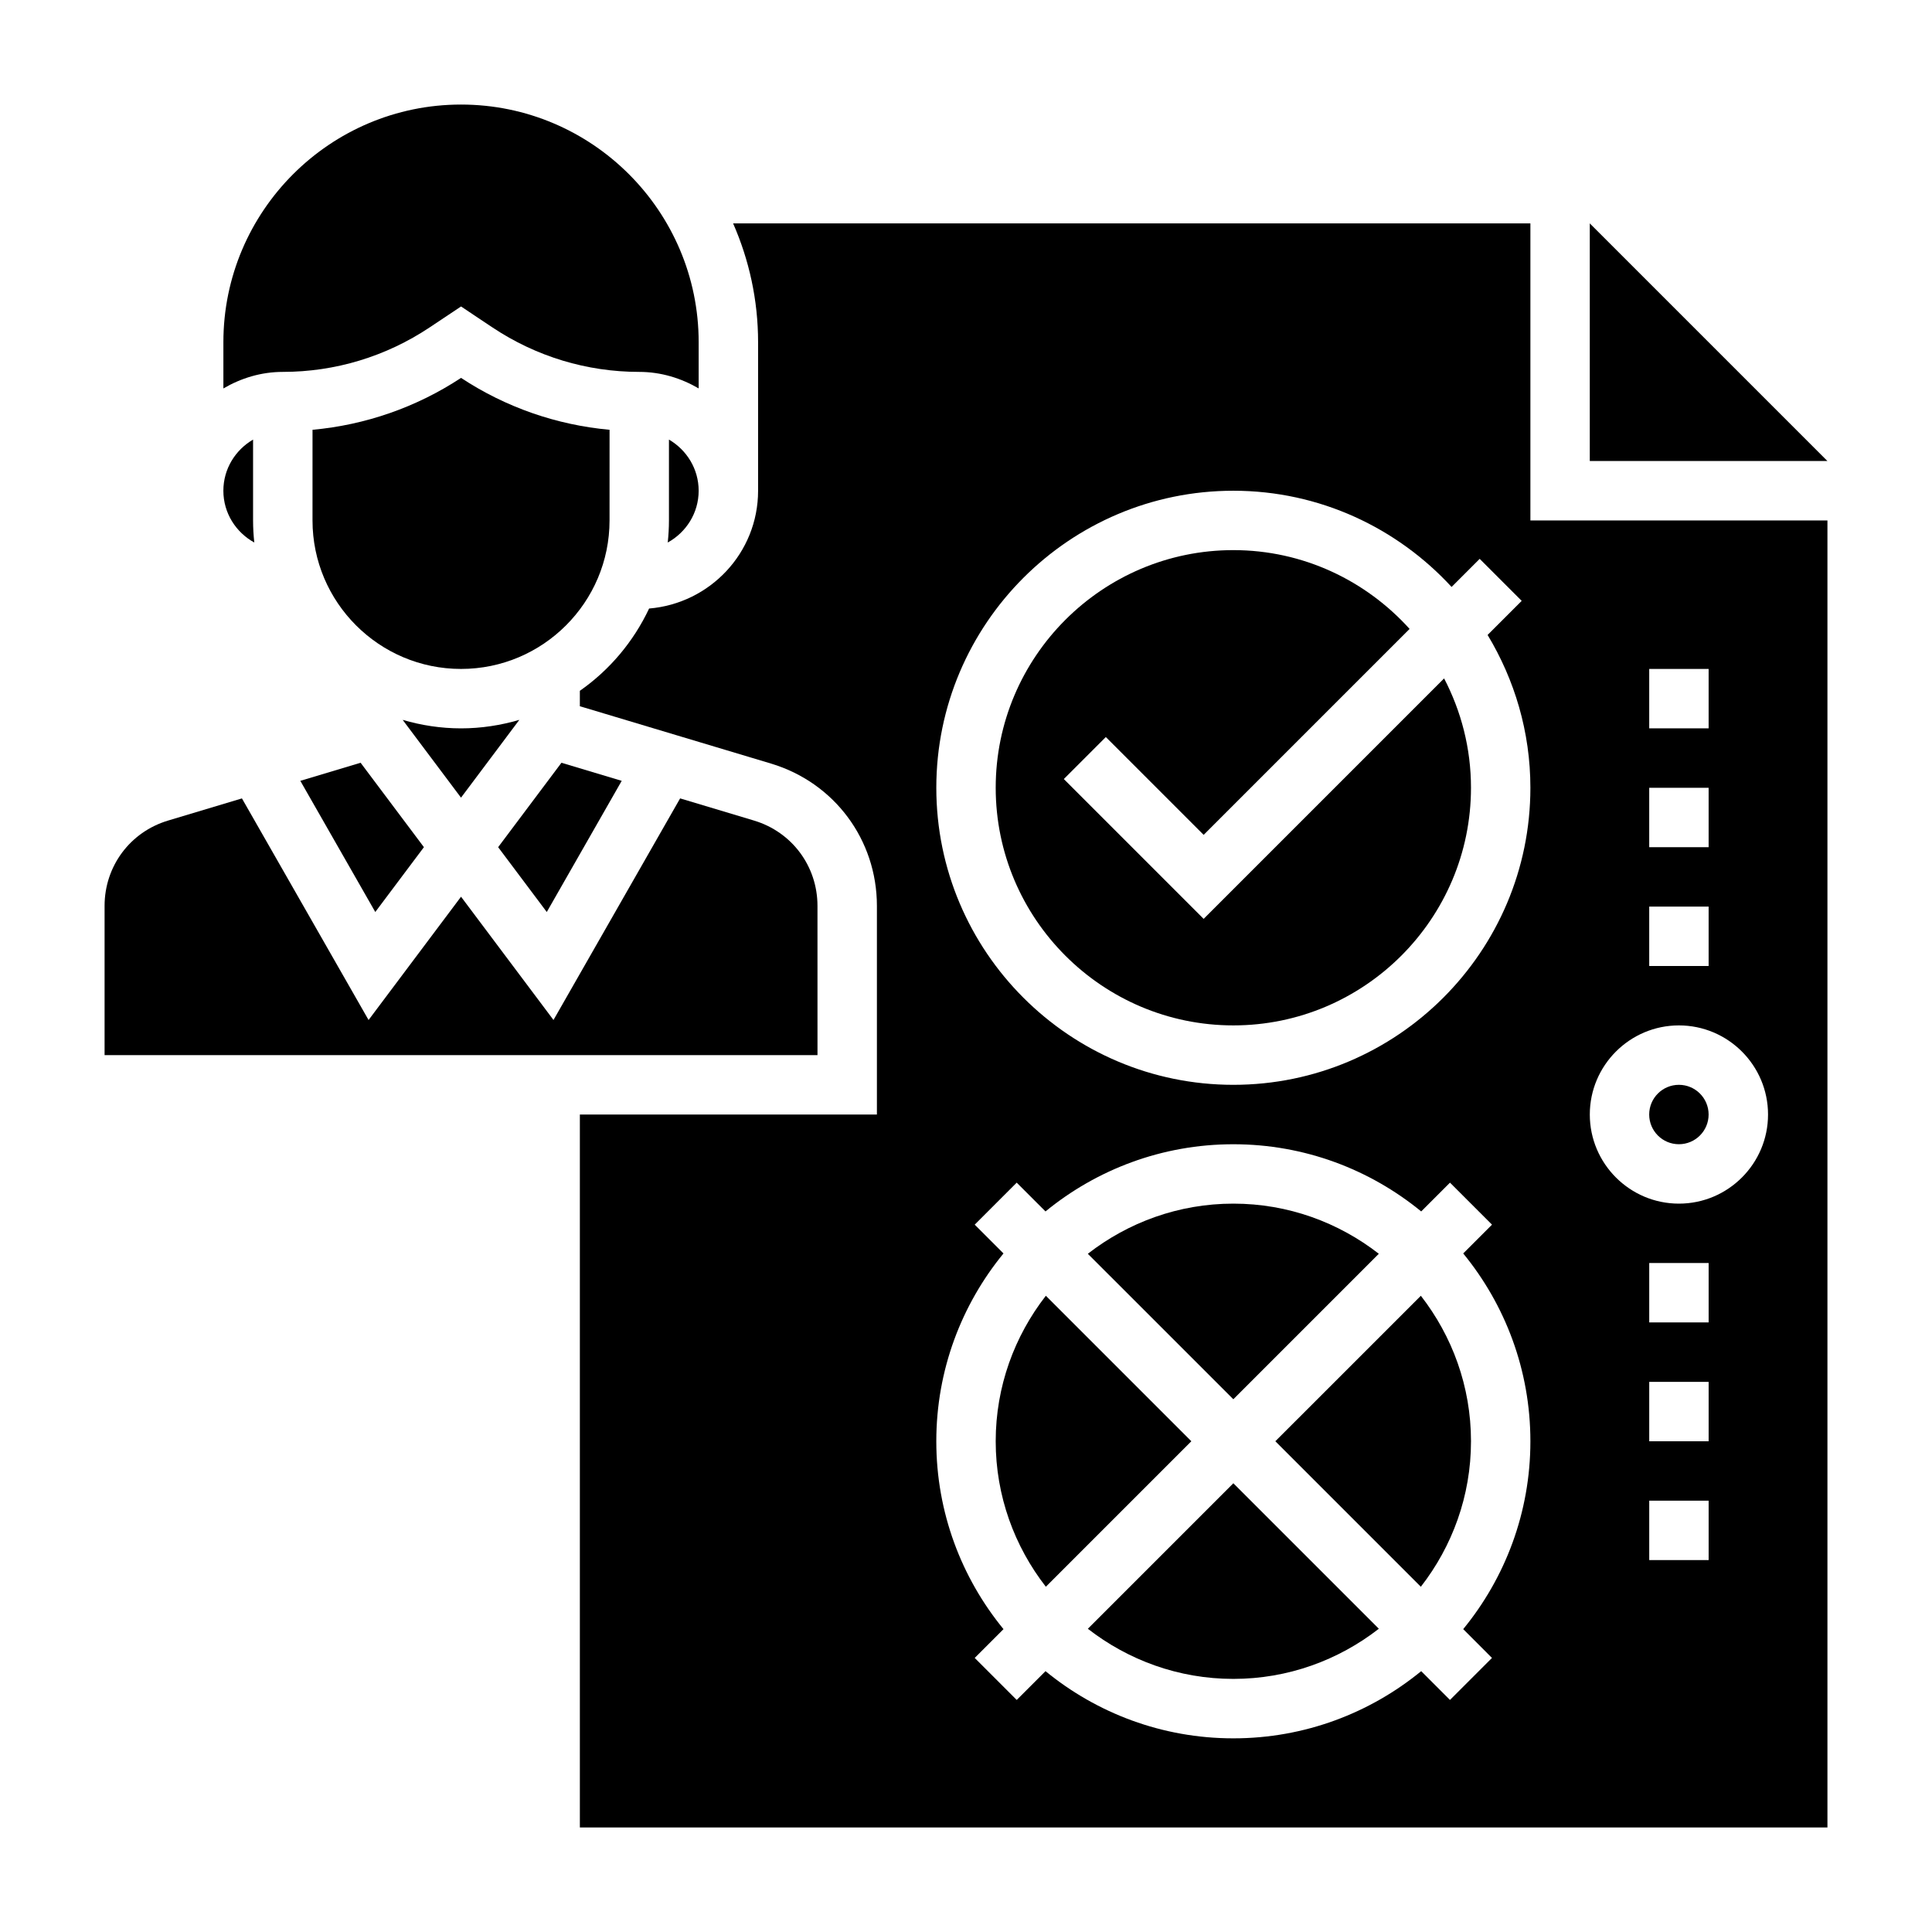
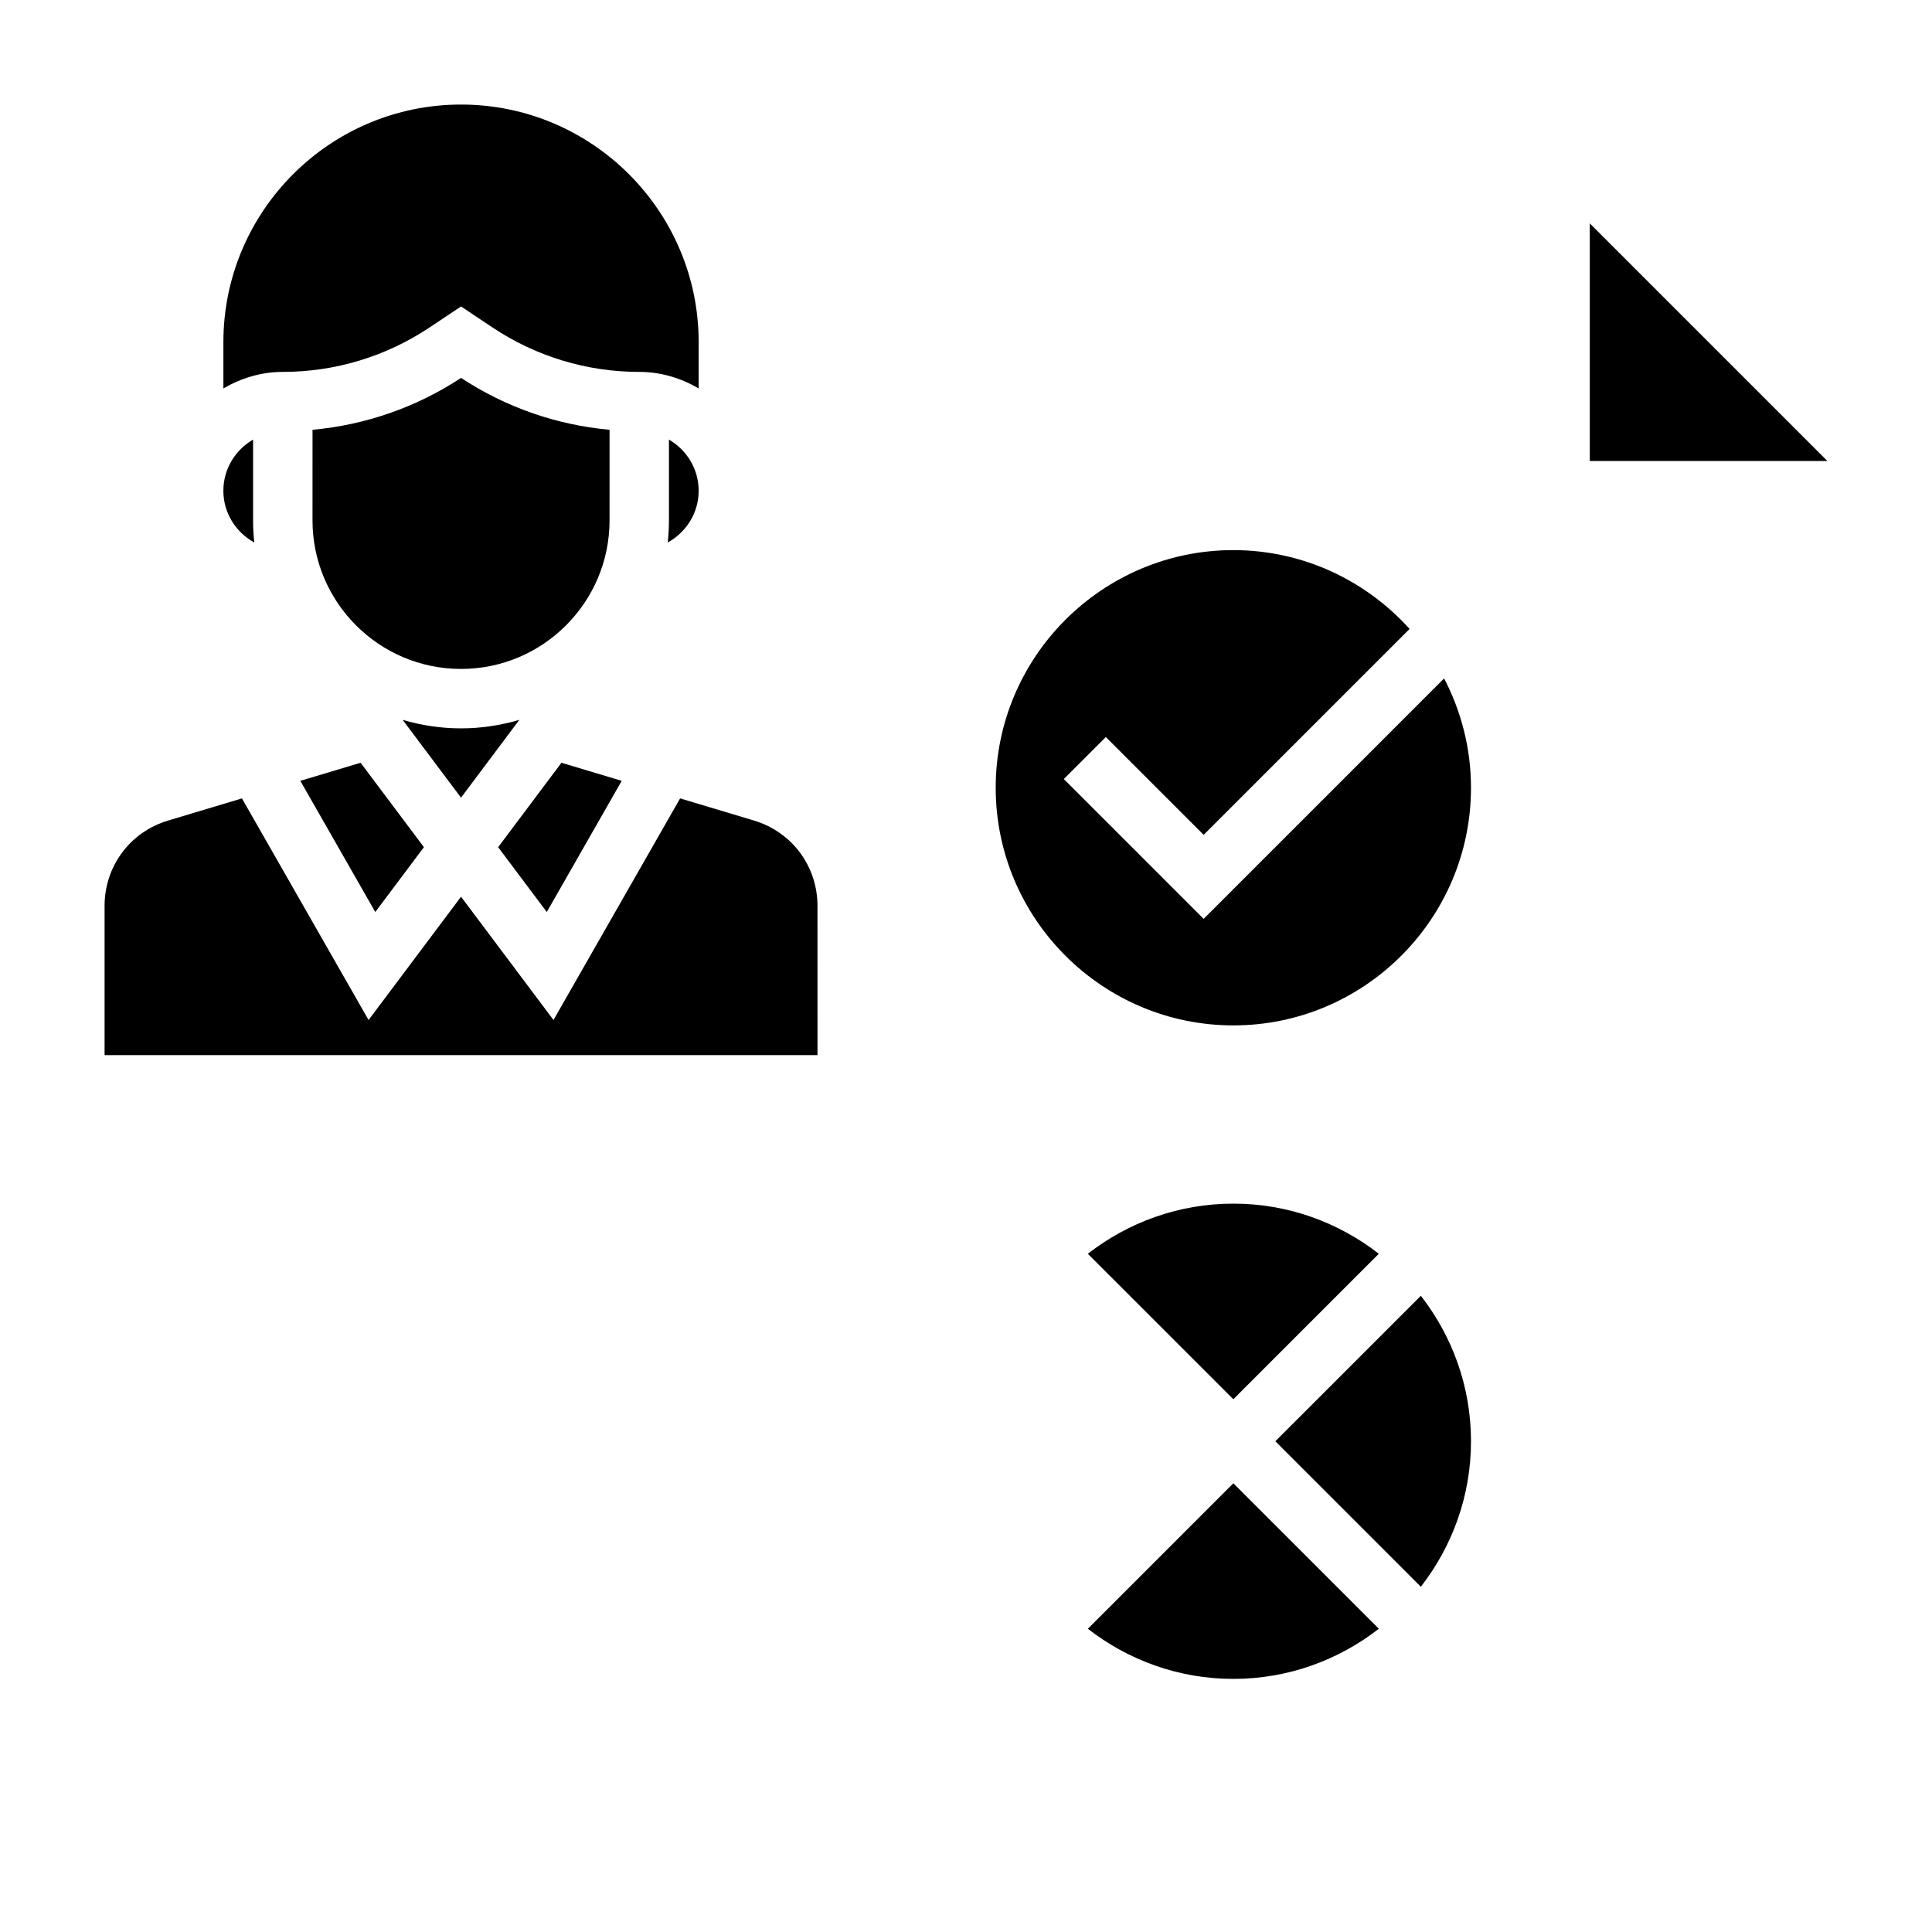
<svg xmlns="http://www.w3.org/2000/svg" fill="#000000" width="800px" height="800px" version="1.1" viewBox="144 144 512 512">
  <g>
    <path d="m305.54 257.9c-14.027-1.281-27.504-5.945-39.359-13.754-11.855 7.809-25.332 12.469-39.359 13.754l-0.004 24.016c0 21.703 17.656 39.359 39.359 39.359s39.359-17.656 39.359-39.359z" />
    <path d="m360.64 384.07c0-10.508-6.762-19.602-16.832-22.617l-19.57-5.871-33.559 58.727-24.5-32.672-24.504 32.676-33.559-58.727-19.57 5.871c-10.07 3.012-16.832 12.102-16.832 22.613v39.547h188.93z" />
    <path d="m211.39 287.77c-0.207-1.918-0.324-3.871-0.324-5.856v-21.418c-4.684 2.731-7.871 7.754-7.871 13.555 0 5.926 3.336 11.043 8.195 13.719z" />
-     <path d="m421.16 487.39c-8.297 10.672-13.289 24.023-13.289 38.555s4.992 27.883 13.289 38.559l38.555-38.559z" />
    <path d="m509.4 476.26c-10.672-8.297-24.023-13.285-38.555-13.285s-27.883 4.992-38.559 13.289l38.559 38.555z" />
    <path d="m308.76 350.93-15.973-4.789-16.773 22.367 12.887 17.184z" />
    <path d="m257.84 230.78 8.34-5.559 8.336 5.559c11.555 7.699 25 11.777 38.895 11.777 5.762 0 11.09 1.668 15.742 4.375v-12.246c0-34.723-28.254-62.977-62.977-62.977s-62.977 28.254-62.977 62.977v12.258c4.656-2.719 9.984-4.387 15.746-4.387 13.895 0 27.34-4.078 38.895-11.777z" />
    <path d="m432.29 575.64c10.676 8.297 24.027 13.285 38.559 13.285s27.883-4.992 38.559-13.289l-38.559-38.555z" />
    <path d="m565.31 203.2v62.977h62.977z" />
    <path d="m223.59 350.93 19.863 34.762 12.887-17.184-16.777-22.367z" />
    <path d="m321.28 281.92c0 1.977-0.117 3.93-0.324 5.856 4.859-2.684 8.195-7.793 8.195-13.727 0-5.801-3.188-10.824-7.871-13.555z" />
    <path d="m281.63 334.77c-4.91 1.441-10.09 2.254-15.457 2.254-5.367 0-10.547-0.812-15.461-2.25l15.461 20.613z" />
-     <path d="m596.8 439.36c0 4.348-3.527 7.871-7.875 7.871-4.348 0-7.871-3.523-7.871-7.871s3.523-7.871 7.871-7.871c4.348 0 7.875 3.523 7.875 7.871" />
    <path d="m462.98 387.51-37.055-37.055 11.133-11.133 25.922 25.926 54.578-54.578c-11.535-12.781-28.176-20.883-46.707-20.883-34.723 0-62.977 28.254-62.977 62.977s28.254 62.977 62.977 62.977 62.977-28.254 62.977-62.977c0-10.453-2.598-20.293-7.125-28.977z" />
    <path d="m520.54 487.39-38.559 38.555 38.559 38.559c8.297-10.676 13.289-24.023 13.289-38.559 0-14.531-4.992-27.883-13.289-38.555z" />
-     <path d="m549.57 281.92v-78.719h-211.29c4.234 9.648 6.621 20.293 6.621 31.488v39.359c0 16.469-12.754 29.875-28.883 31.219-4.133 8.777-10.469 16.297-18.352 21.805v4.086l50.672 15.199c16.777 5.043 28.051 20.195 28.051 37.711v55.293h-78.719v188.93h330.62v-346.37zm-10.18 301.45-11.133 11.133-7.629-7.629c-13.566 11.113-30.902 17.805-49.777 17.805-18.879 0-36.211-6.691-49.781-17.805l-7.629 7.629-11.133-11.133 7.629-7.629c-11.117-13.57-17.809-30.906-17.809-49.785 0-18.879 6.691-36.211 17.805-49.781l-7.629-7.629 11.133-11.133 7.629 7.629c13.574-11.113 30.906-17.805 49.785-17.805s36.211 6.691 49.781 17.805l7.629-7.629 11.133 11.133-7.629 7.629c11.113 13.57 17.805 30.906 17.805 49.781 0 18.879-6.691 36.211-17.805 49.781zm-68.539-151.88c-43.406 0-78.719-35.312-78.719-78.719s35.312-78.719 78.719-78.719c22.875 0 43.438 9.863 57.836 25.496l7.445-7.445 11.133 11.133-9.035 9.035c7.144 11.852 11.34 25.672 11.34 40.496 0 43.406-35.312 78.723-78.719 78.723zm110.21-110.21h15.742v15.742h-15.742zm0 31.488h15.742v15.742h-15.742zm0 31.488h15.742v15.742h-15.742zm15.746 173.18h-15.742v-15.742h15.742zm0-31.488h-15.742v-15.742h15.742zm0-31.488h-15.742v-15.742h15.742zm-7.875-31.484c-13.02 0-23.617-10.598-23.617-23.617s10.598-23.617 23.617-23.617 23.617 10.598 23.617 23.617-10.594 23.617-23.617 23.617z" />
  </g>
</svg>